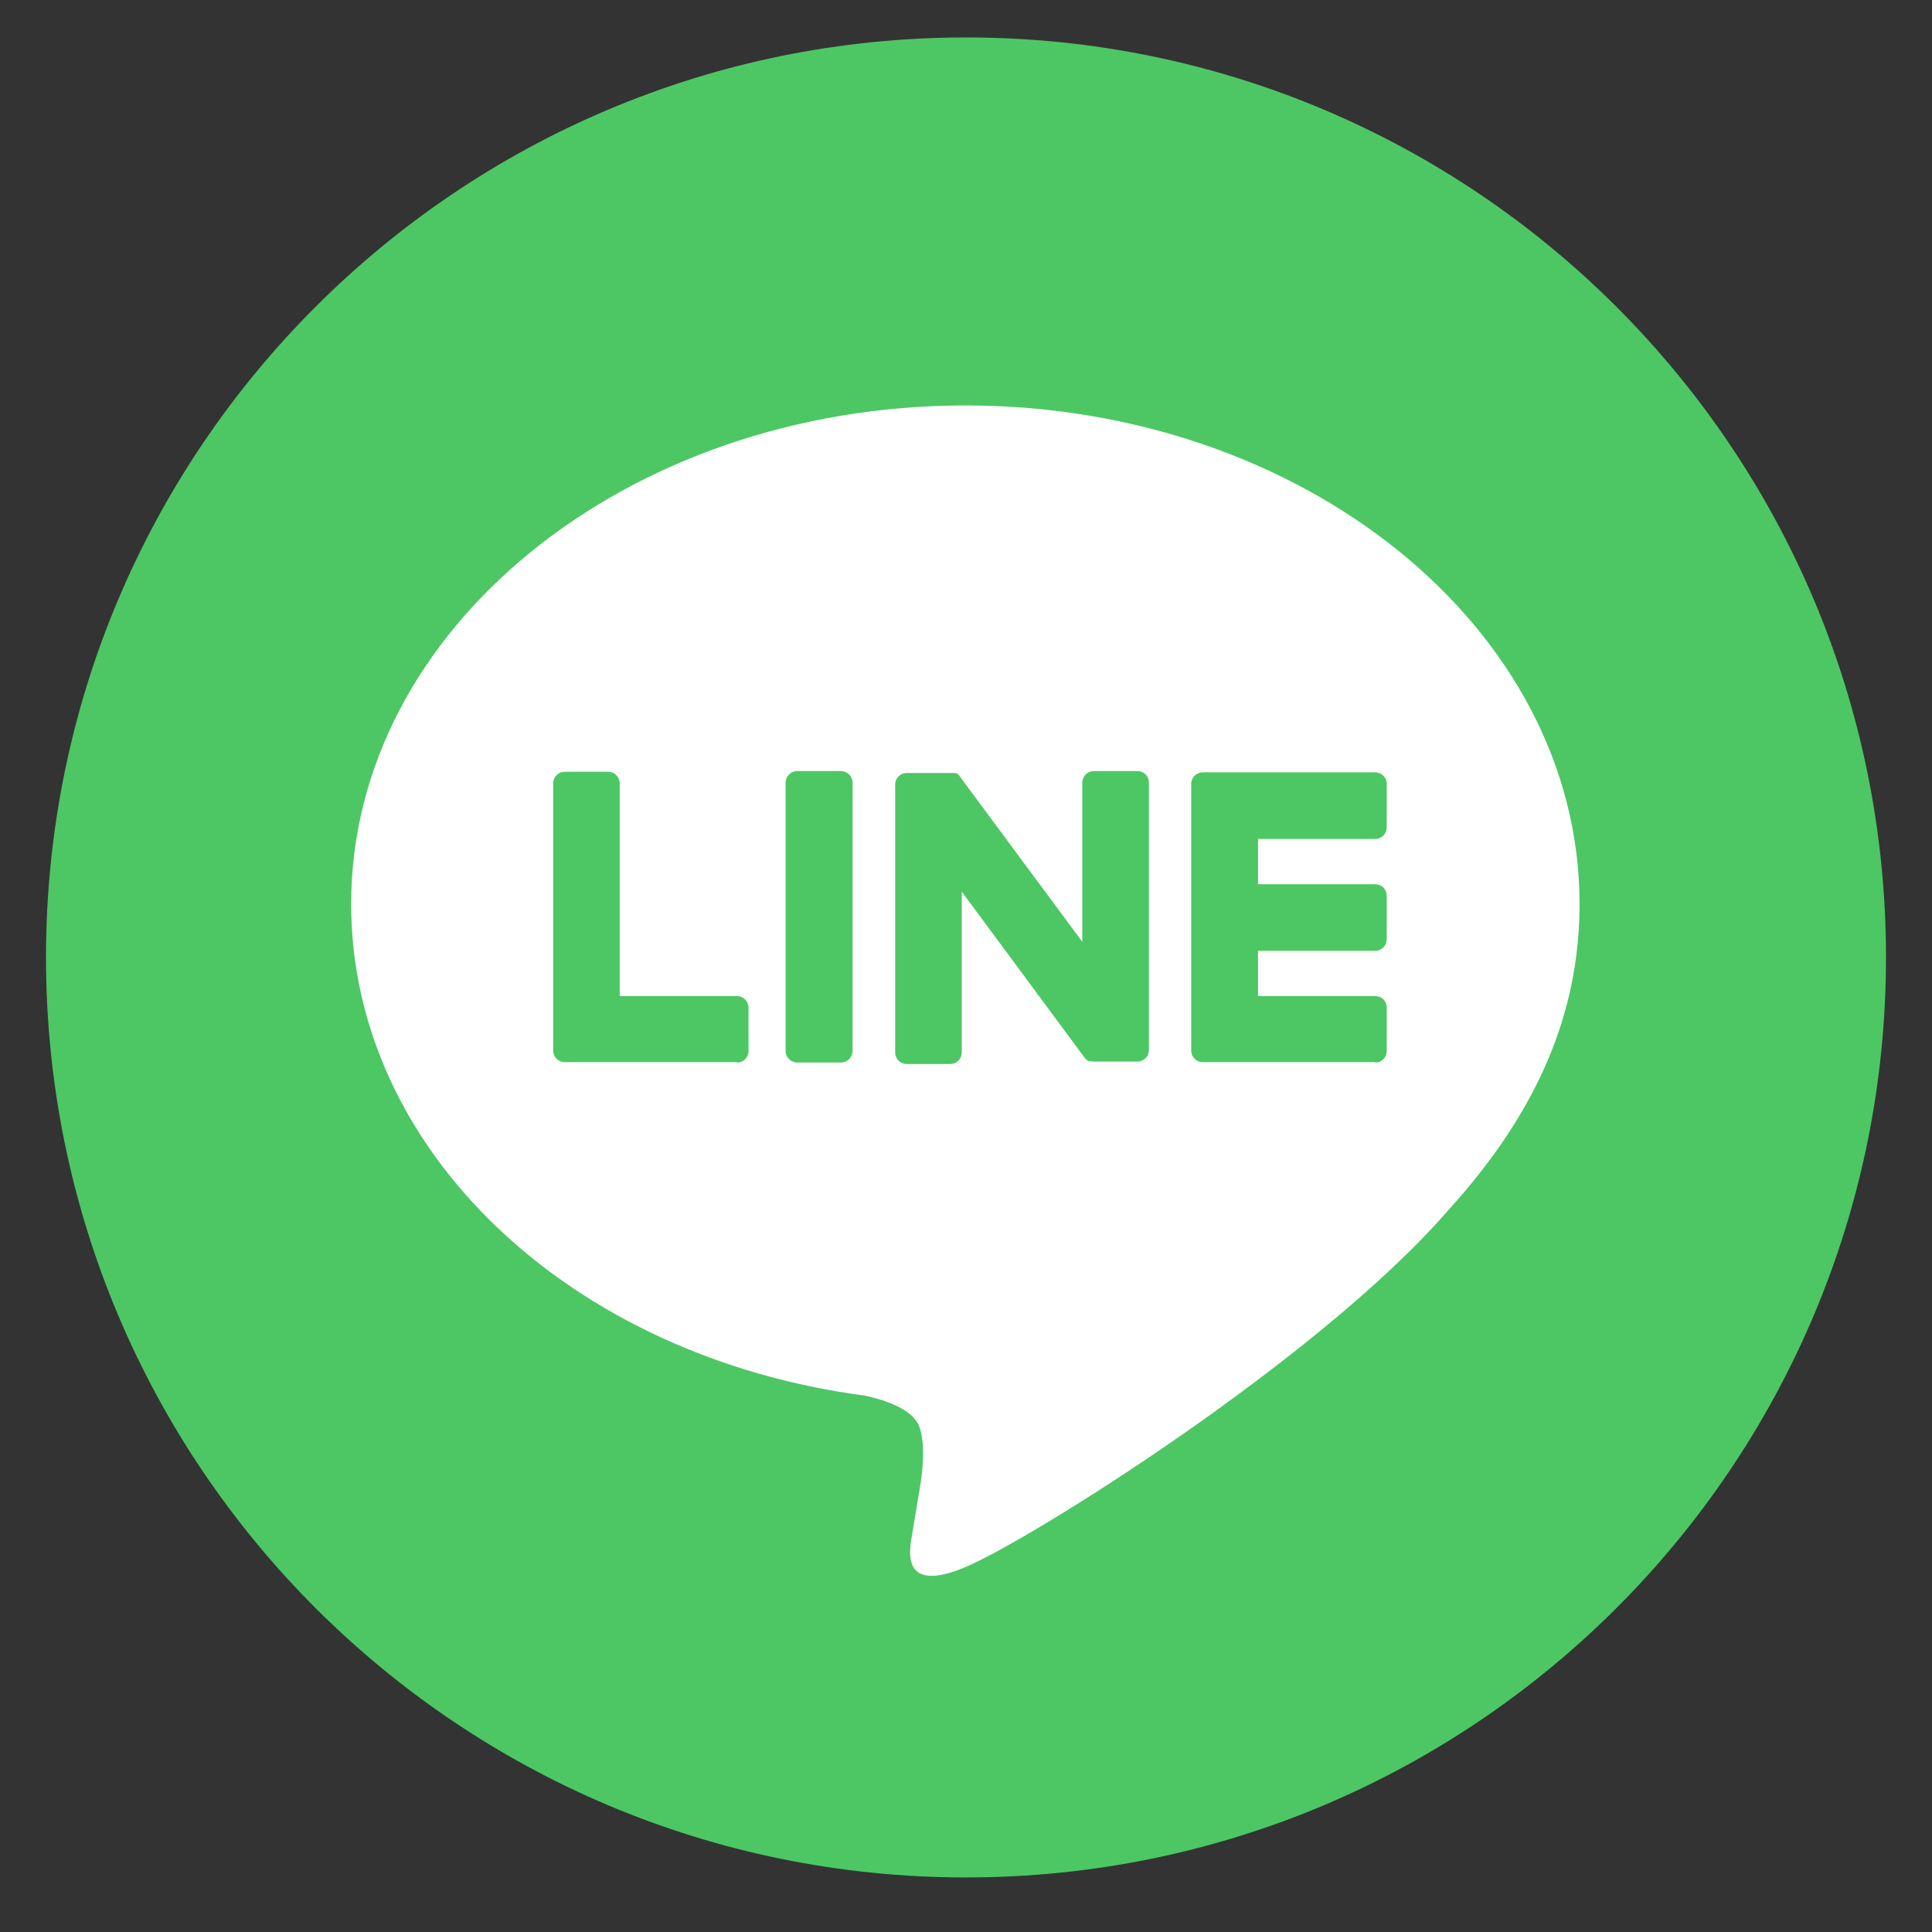
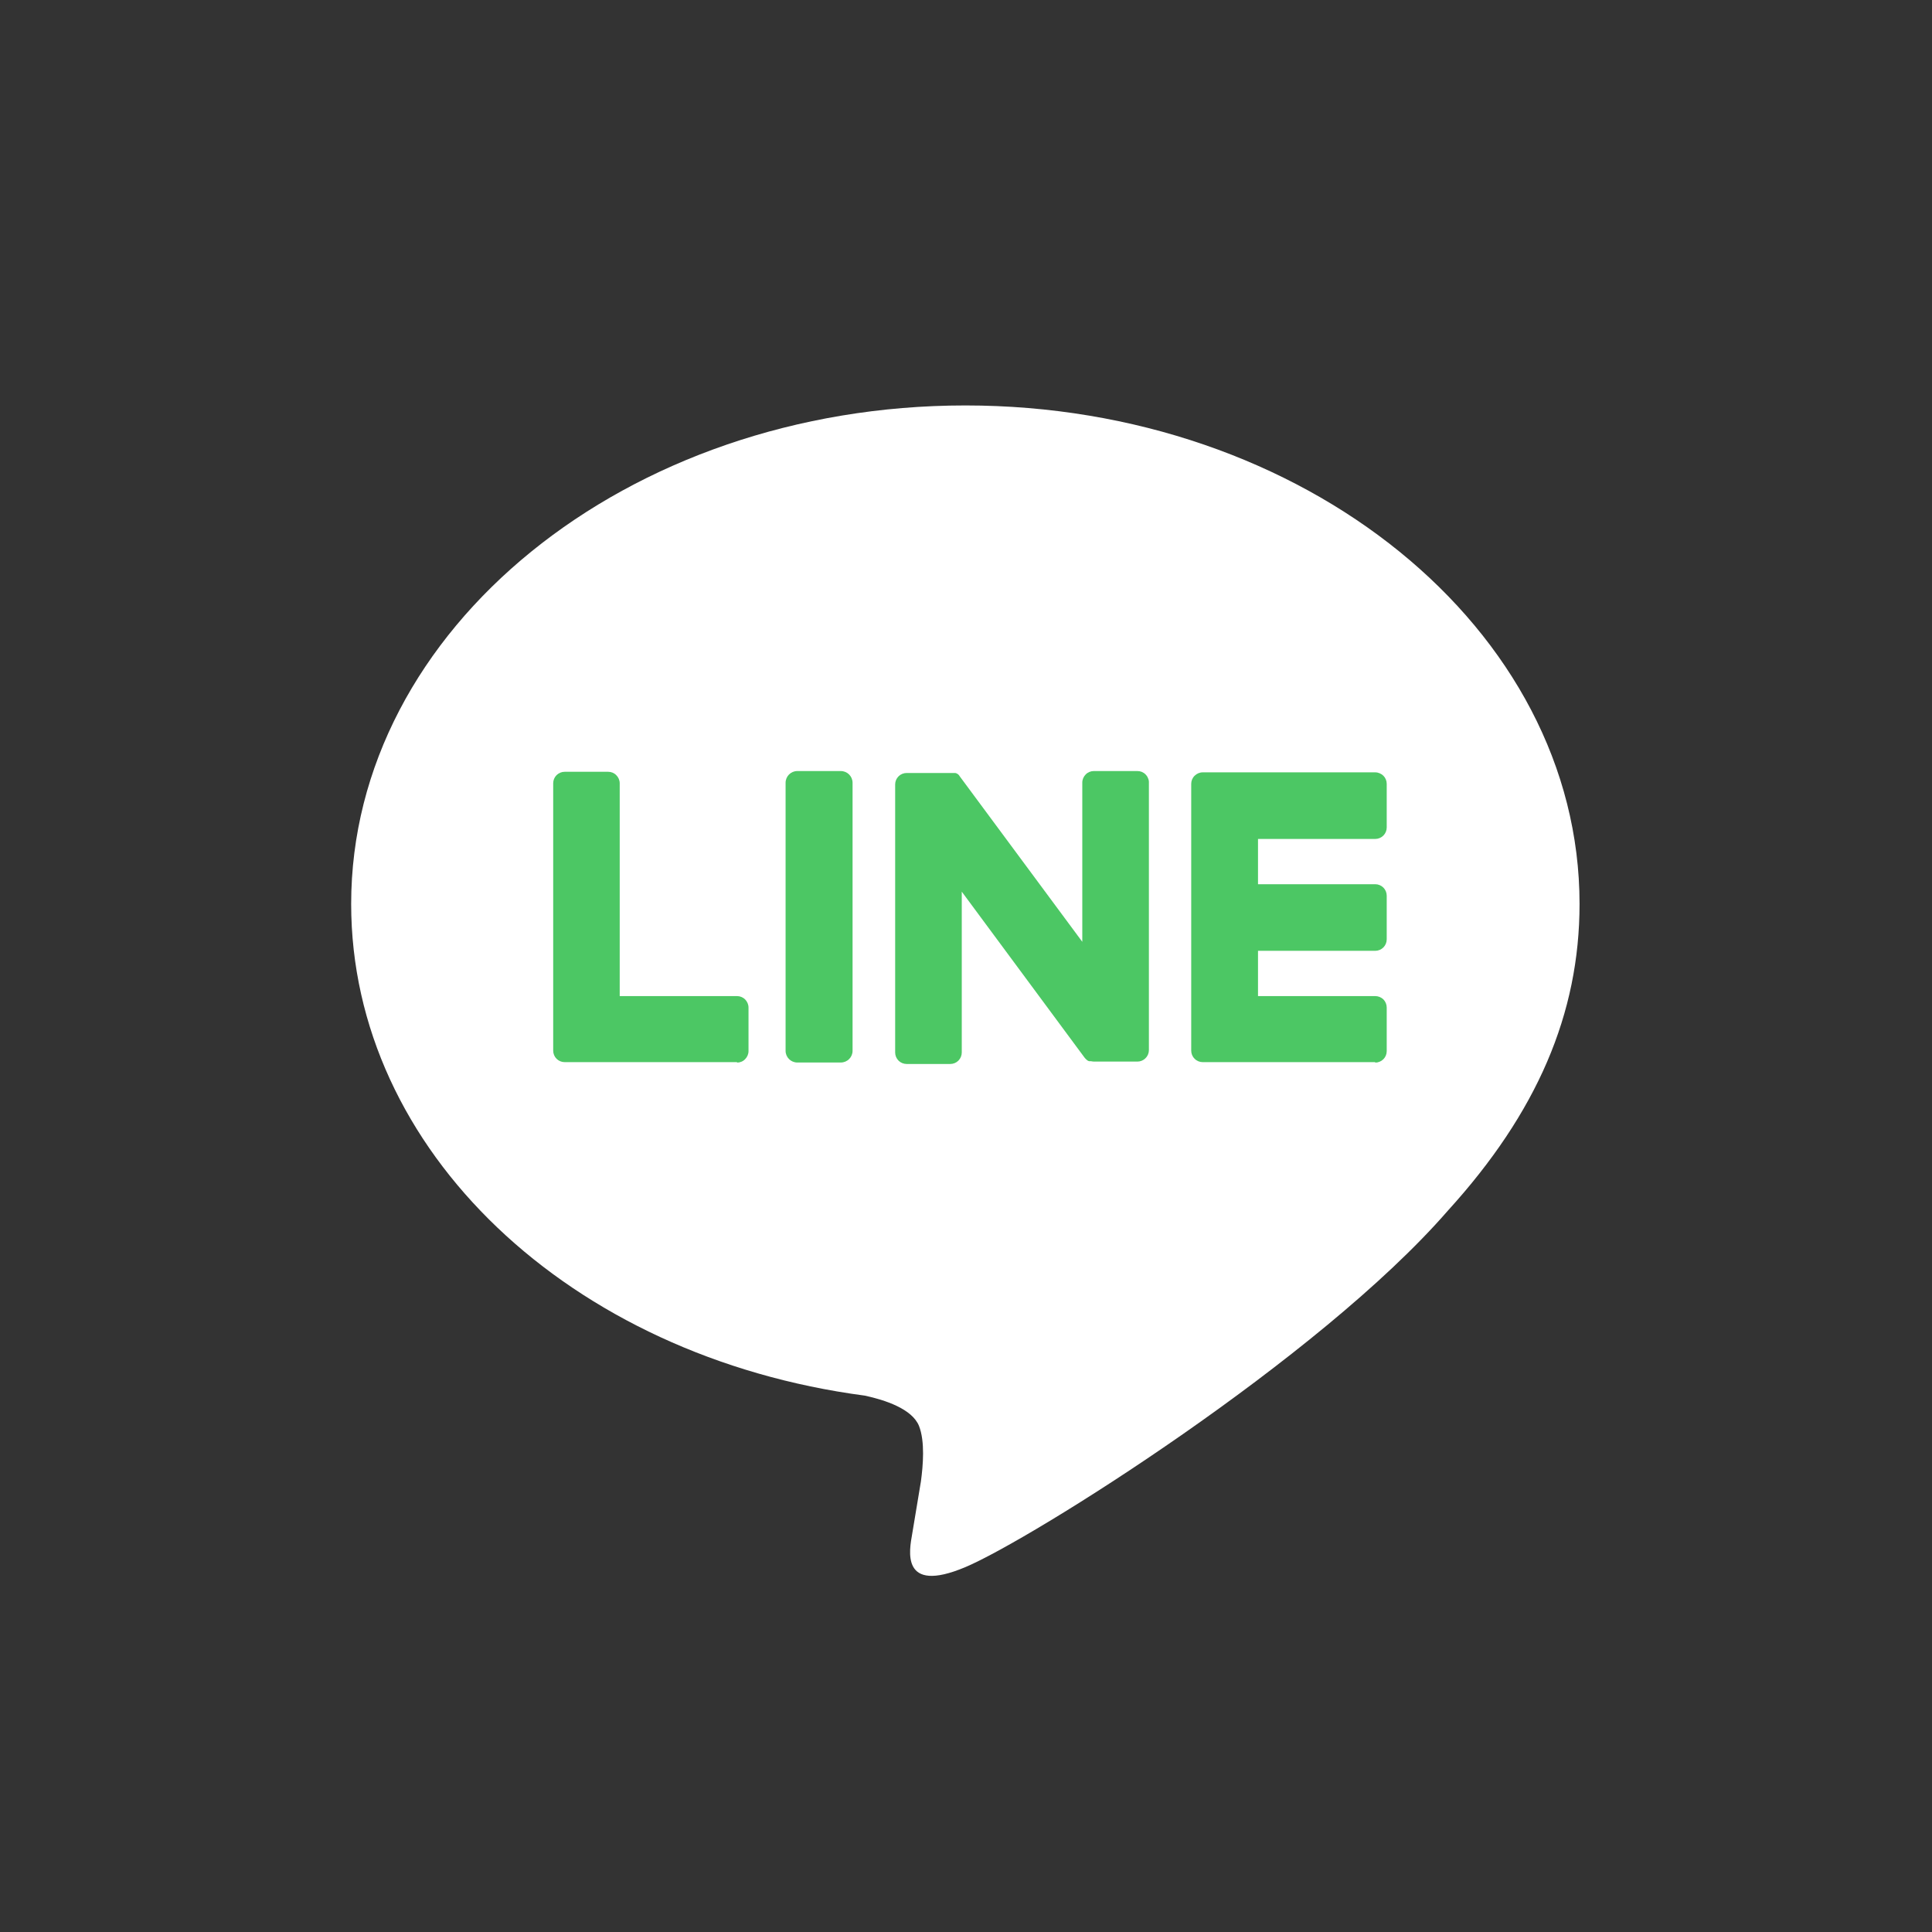
<svg xmlns="http://www.w3.org/2000/svg" width="21" height="21" viewBox="0 0 21 21" fill="none">
  <rect x="0" y="0" width="21" height="21" fill="#333333" stroke="none" />
-   <path d="M10.5 20.407C16.023 20.407 20.5 15.93 20.5 10.407C20.5 4.884 16.023 0.407 10.5 0.407C4.977 0.407 0.5 4.884 0.5 10.407C0.5 15.93 4.977 20.407 10.5 20.407Z" fill="#4CC764" />
  <path d="M17.169 9.825C17.169 6.838 14.174 4.407 10.493 4.407C6.812 4.407 3.817 6.838 3.817 9.825C3.817 12.503 6.192 14.746 9.401 15.17C9.618 15.217 9.914 15.313 9.989 15.499C10.056 15.668 10.033 15.932 10.01 16.102C10.01 16.102 9.932 16.573 9.915 16.674C9.886 16.843 9.781 17.334 10.493 17.034C11.206 16.734 14.338 14.77 15.738 13.159C16.706 12.095 17.169 11.02 17.169 9.825Z" fill="white" />
  <path d="M14.948 11.55C14.981 11.55 15.013 11.537 15.037 11.513C15.06 11.49 15.073 11.458 15.073 11.425V10.952C15.073 10.918 15.06 10.887 15.037 10.863C15.013 10.84 14.981 10.827 14.948 10.827H13.674V10.335H14.948C14.981 10.335 15.013 10.322 15.037 10.298C15.06 10.275 15.073 10.243 15.073 10.21V9.736C15.073 9.703 15.06 9.671 15.037 9.648C15.013 9.624 14.981 9.611 14.948 9.611H13.674V9.119H14.948C14.981 9.119 15.013 9.106 15.037 9.082C15.06 9.059 15.073 9.027 15.073 8.994V8.52C15.073 8.487 15.06 8.455 15.037 8.432C15.013 8.409 14.981 8.395 14.948 8.395H13.073C13.04 8.395 13.008 8.409 12.985 8.432C12.961 8.455 12.948 8.487 12.948 8.52V11.42C12.948 11.453 12.961 11.485 12.985 11.508C13.008 11.532 13.04 11.545 13.073 11.545H14.948V11.55Z" fill="#4CC764" />
  <path d="M8.011 11.55C8.044 11.55 8.076 11.537 8.099 11.513C8.122 11.49 8.136 11.458 8.136 11.425V10.952C8.136 10.918 8.122 10.887 8.099 10.863C8.076 10.84 8.044 10.827 8.011 10.827H6.736V8.514C6.736 8.481 6.722 8.449 6.699 8.426C6.676 8.402 6.644 8.389 6.611 8.389H6.138C6.104 8.389 6.073 8.402 6.049 8.426C6.026 8.449 6.013 8.481 6.013 8.514V11.42C6.013 11.453 6.026 11.485 6.049 11.508C6.073 11.532 6.104 11.545 6.138 11.545H8.012L8.011 11.55Z" fill="#4CC764" />
  <path d="M9.139 8.381H8.666C8.596 8.381 8.539 8.438 8.539 8.509V11.422C8.539 11.492 8.596 11.549 8.666 11.549H9.139C9.21 11.549 9.267 11.492 9.267 11.422V8.509C9.267 8.438 9.21 8.381 9.139 8.381Z" fill="#4CC764" />
  <path d="M12.363 8.381H11.889C11.856 8.381 11.824 8.394 11.801 8.418C11.778 8.441 11.764 8.473 11.764 8.506V10.237L10.431 8.437C10.428 8.432 10.425 8.427 10.421 8.423L10.413 8.416L10.406 8.41H10.402L10.396 8.405H10.392L10.385 8.402H9.855C9.822 8.402 9.79 8.415 9.767 8.438C9.743 8.462 9.73 8.493 9.73 8.527V11.44C9.73 11.473 9.743 11.505 9.767 11.529C9.79 11.552 9.822 11.565 9.855 11.565H10.329C10.362 11.565 10.394 11.552 10.417 11.529C10.441 11.505 10.454 11.473 10.454 11.44V9.692L11.788 11.495C11.797 11.507 11.808 11.518 11.821 11.527L11.829 11.532H11.833L11.839 11.535H11.859C11.87 11.537 11.881 11.539 11.893 11.539H12.363C12.396 11.539 12.428 11.526 12.451 11.502C12.475 11.479 12.488 11.447 12.488 11.414V8.508C12.489 8.492 12.486 8.475 12.479 8.46C12.473 8.444 12.464 8.43 12.452 8.418C12.441 8.406 12.427 8.397 12.411 8.39C12.396 8.384 12.379 8.381 12.363 8.381Z" fill="#4CC764" />
</svg>